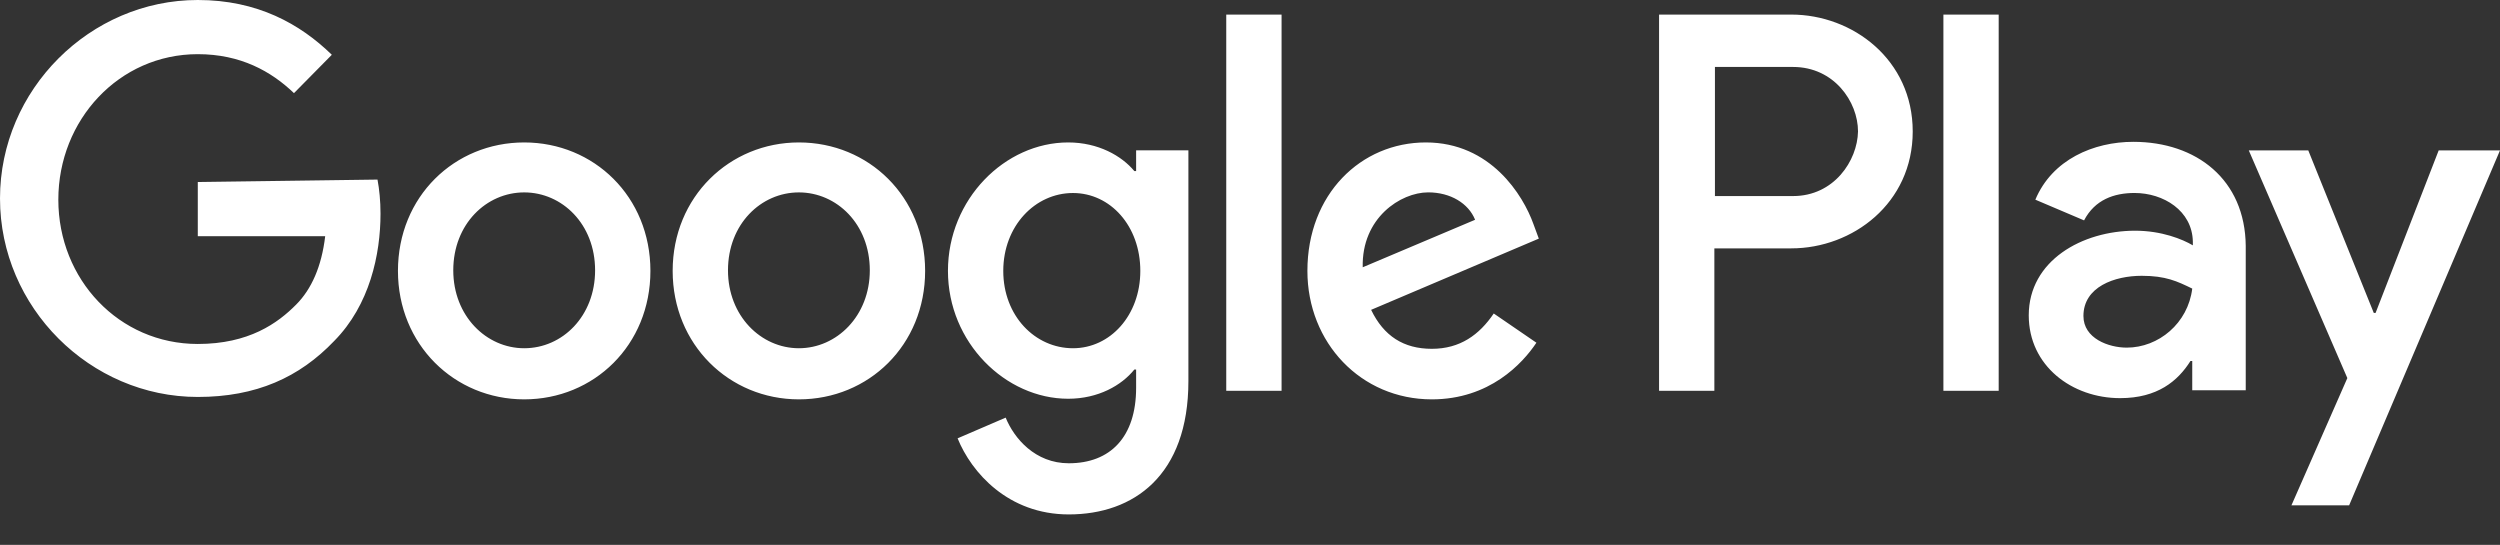
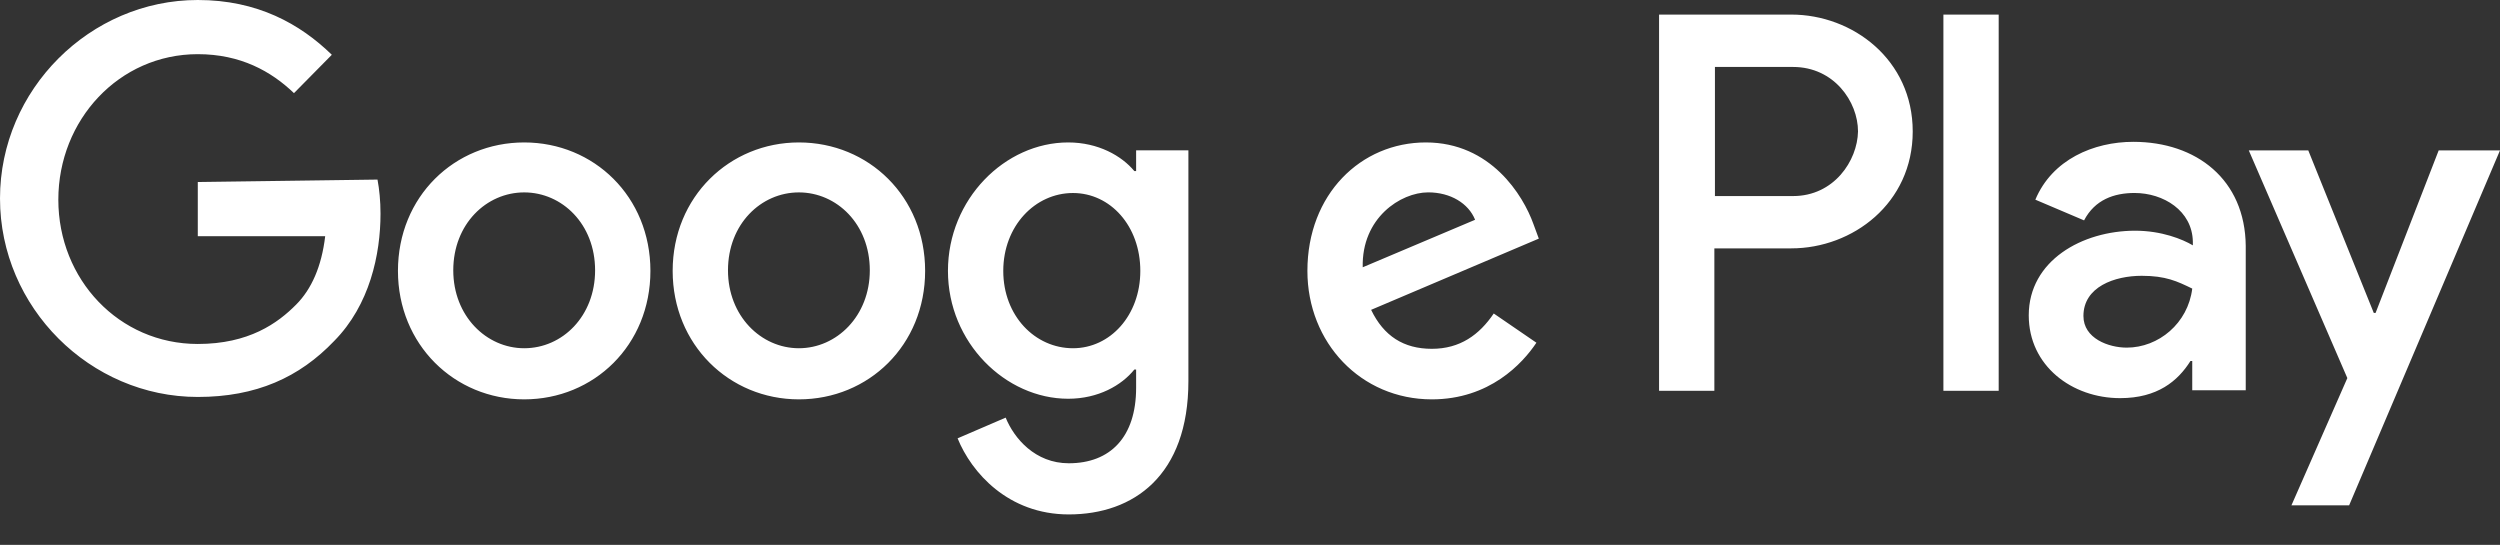
<svg xmlns="http://www.w3.org/2000/svg" width="78" height="17" viewBox="0 0 78 17" fill="none">
  <rect x="0" y="0" width="78" height="17" fill="#333333" stroke="none" />
-   <path d="M24.925 4.444C22.769 4.444 20.987 6.135 20.987 8.452C20.987 10.751 22.75 12.46 24.925 12.46C27.101 12.46 28.864 10.77 28.864 8.452C28.864 6.135 27.101 4.444 24.925 4.444ZM24.925 10.865C23.743 10.865 22.713 9.858 22.713 8.434C22.713 6.991 23.744 6.003 24.925 6.003C26.106 6.003 27.138 6.991 27.138 8.434C27.138 9.858 26.106 10.865 24.925 10.865ZM16.355 4.444C14.179 4.444 12.416 6.135 12.416 8.452C12.416 10.751 14.179 12.46 16.355 12.46C18.53 12.46 20.293 10.77 20.293 8.452C20.293 6.135 18.53 4.444 16.355 4.444ZM16.355 10.865C15.173 10.865 14.142 9.858 14.142 8.434C14.142 6.991 15.174 6.003 16.355 6.003C17.536 6.003 18.567 6.991 18.567 8.434C18.567 9.858 17.554 10.865 16.355 10.865ZM6.171 5.679V7.369H10.146C10.034 8.319 9.716 9.022 9.246 9.497C8.665 10.086 7.765 10.732 6.171 10.732C3.714 10.732 1.82 8.719 1.82 6.23C1.82 3.741 3.715 1.69 6.171 1.69C7.502 1.69 8.459 2.222 9.172 2.906L10.353 1.709C9.358 0.741 8.027 0 6.171 0C2.813 0 0 2.792 0 6.192C0 9.593 2.813 12.385 6.171 12.385C7.99 12.385 9.341 11.777 10.428 10.637C11.535 9.516 11.872 7.939 11.872 6.667C11.872 6.268 11.835 5.907 11.778 5.603L6.171 5.679ZM47.843 6.99C47.524 6.097 46.512 4.444 44.486 4.444C42.46 4.444 40.791 6.059 40.791 8.452C40.791 10.693 42.46 12.46 44.673 12.46C46.474 12.46 47.505 11.34 47.936 10.693L46.605 9.781C46.154 10.447 45.555 10.883 44.673 10.883C43.792 10.883 43.173 10.484 42.779 9.667L48.011 7.445L47.843 6.99ZM42.517 8.339C42.479 6.8 43.699 6.002 44.56 6.002C45.255 6.002 45.817 6.344 46.023 6.857L42.517 8.339ZM38.259 12.194H39.985V0.455H38.259V12.194ZM35.447 5.337H35.391C34.997 4.862 34.266 4.444 33.327 4.444C31.358 4.444 29.576 6.211 29.576 8.452C29.576 10.693 31.377 12.441 33.327 12.441C34.265 12.441 34.996 12.023 35.391 11.53H35.447V12.099C35.447 13.638 34.64 14.454 33.346 14.454C32.296 14.454 31.639 13.676 31.377 13.03L29.877 13.676C30.308 14.74 31.452 16.05 33.346 16.05C35.371 16.05 37.078 14.835 37.078 11.89V4.691H35.447V5.337ZM33.477 10.865C32.296 10.865 31.302 9.858 31.302 8.453C31.302 7.048 32.297 6.022 33.477 6.022C34.641 6.022 35.578 7.048 35.578 8.453C35.577 9.839 34.64 10.865 33.477 10.865ZM55.889 0.455H51.763V12.194H53.488V7.749H55.889C57.802 7.749 59.677 6.343 59.677 4.102C59.677 1.861 57.802 0.455 55.889 0.455ZM55.944 6.117H53.506V2.089H55.944C57.22 2.089 57.97 3.172 57.97 4.102C57.952 5.014 57.221 6.117 55.944 6.117ZM66.56 4.425C65.322 4.425 64.028 4.976 63.503 6.23L65.023 6.876C65.36 6.23 65.96 6.021 66.598 6.021C67.499 6.021 68.399 6.572 68.417 7.54V7.655C68.098 7.465 67.443 7.198 66.617 7.198C64.967 7.198 63.297 8.129 63.297 9.839C63.297 11.416 64.648 12.422 66.148 12.422C67.311 12.422 67.948 11.89 68.342 11.264H68.398V12.176H70.067V7.673C70.048 5.603 68.529 4.425 66.56 4.425ZM66.354 10.846C65.791 10.846 65.003 10.561 65.003 9.859C65.003 8.947 65.978 8.605 66.822 8.605C67.572 8.605 67.929 8.776 68.398 9.004C68.266 10.087 67.347 10.846 66.354 10.846ZM76.087 4.692L74.118 9.763H74.062L72.018 4.692H70.162L73.237 11.796L71.493 15.766H73.293L78 4.692H76.087L76.087 4.692ZM60.634 12.194H62.359V0.455H60.634V12.194Z" fill="white" />
+   <path d="M24.925 4.444C22.769 4.444 20.987 6.135 20.987 8.452C20.987 10.751 22.75 12.46 24.925 12.46C27.101 12.46 28.864 10.77 28.864 8.452C28.864 6.135 27.101 4.444 24.925 4.444ZM24.925 10.865C23.743 10.865 22.713 9.858 22.713 8.434C22.713 6.991 23.744 6.003 24.925 6.003C26.106 6.003 27.138 6.991 27.138 8.434C27.138 9.858 26.106 10.865 24.925 10.865ZM16.355 4.444C14.179 4.444 12.416 6.135 12.416 8.452C12.416 10.751 14.179 12.46 16.355 12.46C18.53 12.46 20.293 10.77 20.293 8.452C20.293 6.135 18.53 4.444 16.355 4.444ZM16.355 10.865C15.173 10.865 14.142 9.858 14.142 8.434C14.142 6.991 15.174 6.003 16.355 6.003C17.536 6.003 18.567 6.991 18.567 8.434C18.567 9.858 17.554 10.865 16.355 10.865ZM6.171 5.679V7.369H10.146C10.034 8.319 9.716 9.022 9.246 9.497C8.665 10.086 7.765 10.732 6.171 10.732C3.714 10.732 1.82 8.719 1.82 6.23C1.82 3.741 3.715 1.69 6.171 1.69C7.502 1.69 8.459 2.222 9.172 2.906L10.353 1.709C9.358 0.741 8.027 0 6.171 0C2.813 0 0 2.792 0 6.192C0 9.593 2.813 12.385 6.171 12.385C7.99 12.385 9.341 11.777 10.428 10.637C11.535 9.516 11.872 7.939 11.872 6.667C11.872 6.268 11.835 5.907 11.778 5.603L6.171 5.679ZM47.843 6.99C47.524 6.097 46.512 4.444 44.486 4.444C42.46 4.444 40.791 6.059 40.791 8.452C40.791 10.693 42.46 12.46 44.673 12.46C46.474 12.46 47.505 11.34 47.936 10.693L46.605 9.781C46.154 10.447 45.555 10.883 44.673 10.883C43.792 10.883 43.173 10.484 42.779 9.667L48.011 7.445L47.843 6.99ZM42.517 8.339C42.479 6.8 43.699 6.002 44.56 6.002C45.255 6.002 45.817 6.344 46.023 6.857L42.517 8.339ZM38.259 12.194V0.455H38.259V12.194ZM35.447 5.337H35.391C34.997 4.862 34.266 4.444 33.327 4.444C31.358 4.444 29.576 6.211 29.576 8.452C29.576 10.693 31.377 12.441 33.327 12.441C34.265 12.441 34.996 12.023 35.391 11.53H35.447V12.099C35.447 13.638 34.64 14.454 33.346 14.454C32.296 14.454 31.639 13.676 31.377 13.03L29.877 13.676C30.308 14.74 31.452 16.05 33.346 16.05C35.371 16.05 37.078 14.835 37.078 11.89V4.691H35.447V5.337ZM33.477 10.865C32.296 10.865 31.302 9.858 31.302 8.453C31.302 7.048 32.297 6.022 33.477 6.022C34.641 6.022 35.578 7.048 35.578 8.453C35.577 9.839 34.64 10.865 33.477 10.865ZM55.889 0.455H51.763V12.194H53.488V7.749H55.889C57.802 7.749 59.677 6.343 59.677 4.102C59.677 1.861 57.802 0.455 55.889 0.455ZM55.944 6.117H53.506V2.089H55.944C57.22 2.089 57.97 3.172 57.97 4.102C57.952 5.014 57.221 6.117 55.944 6.117ZM66.56 4.425C65.322 4.425 64.028 4.976 63.503 6.23L65.023 6.876C65.36 6.23 65.96 6.021 66.598 6.021C67.499 6.021 68.399 6.572 68.417 7.54V7.655C68.098 7.465 67.443 7.198 66.617 7.198C64.967 7.198 63.297 8.129 63.297 9.839C63.297 11.416 64.648 12.422 66.148 12.422C67.311 12.422 67.948 11.89 68.342 11.264H68.398V12.176H70.067V7.673C70.048 5.603 68.529 4.425 66.56 4.425ZM66.354 10.846C65.791 10.846 65.003 10.561 65.003 9.859C65.003 8.947 65.978 8.605 66.822 8.605C67.572 8.605 67.929 8.776 68.398 9.004C68.266 10.087 67.347 10.846 66.354 10.846ZM76.087 4.692L74.118 9.763H74.062L72.018 4.692H70.162L73.237 11.796L71.493 15.766H73.293L78 4.692H76.087L76.087 4.692ZM60.634 12.194H62.359V0.455H60.634V12.194Z" fill="white" />
</svg>